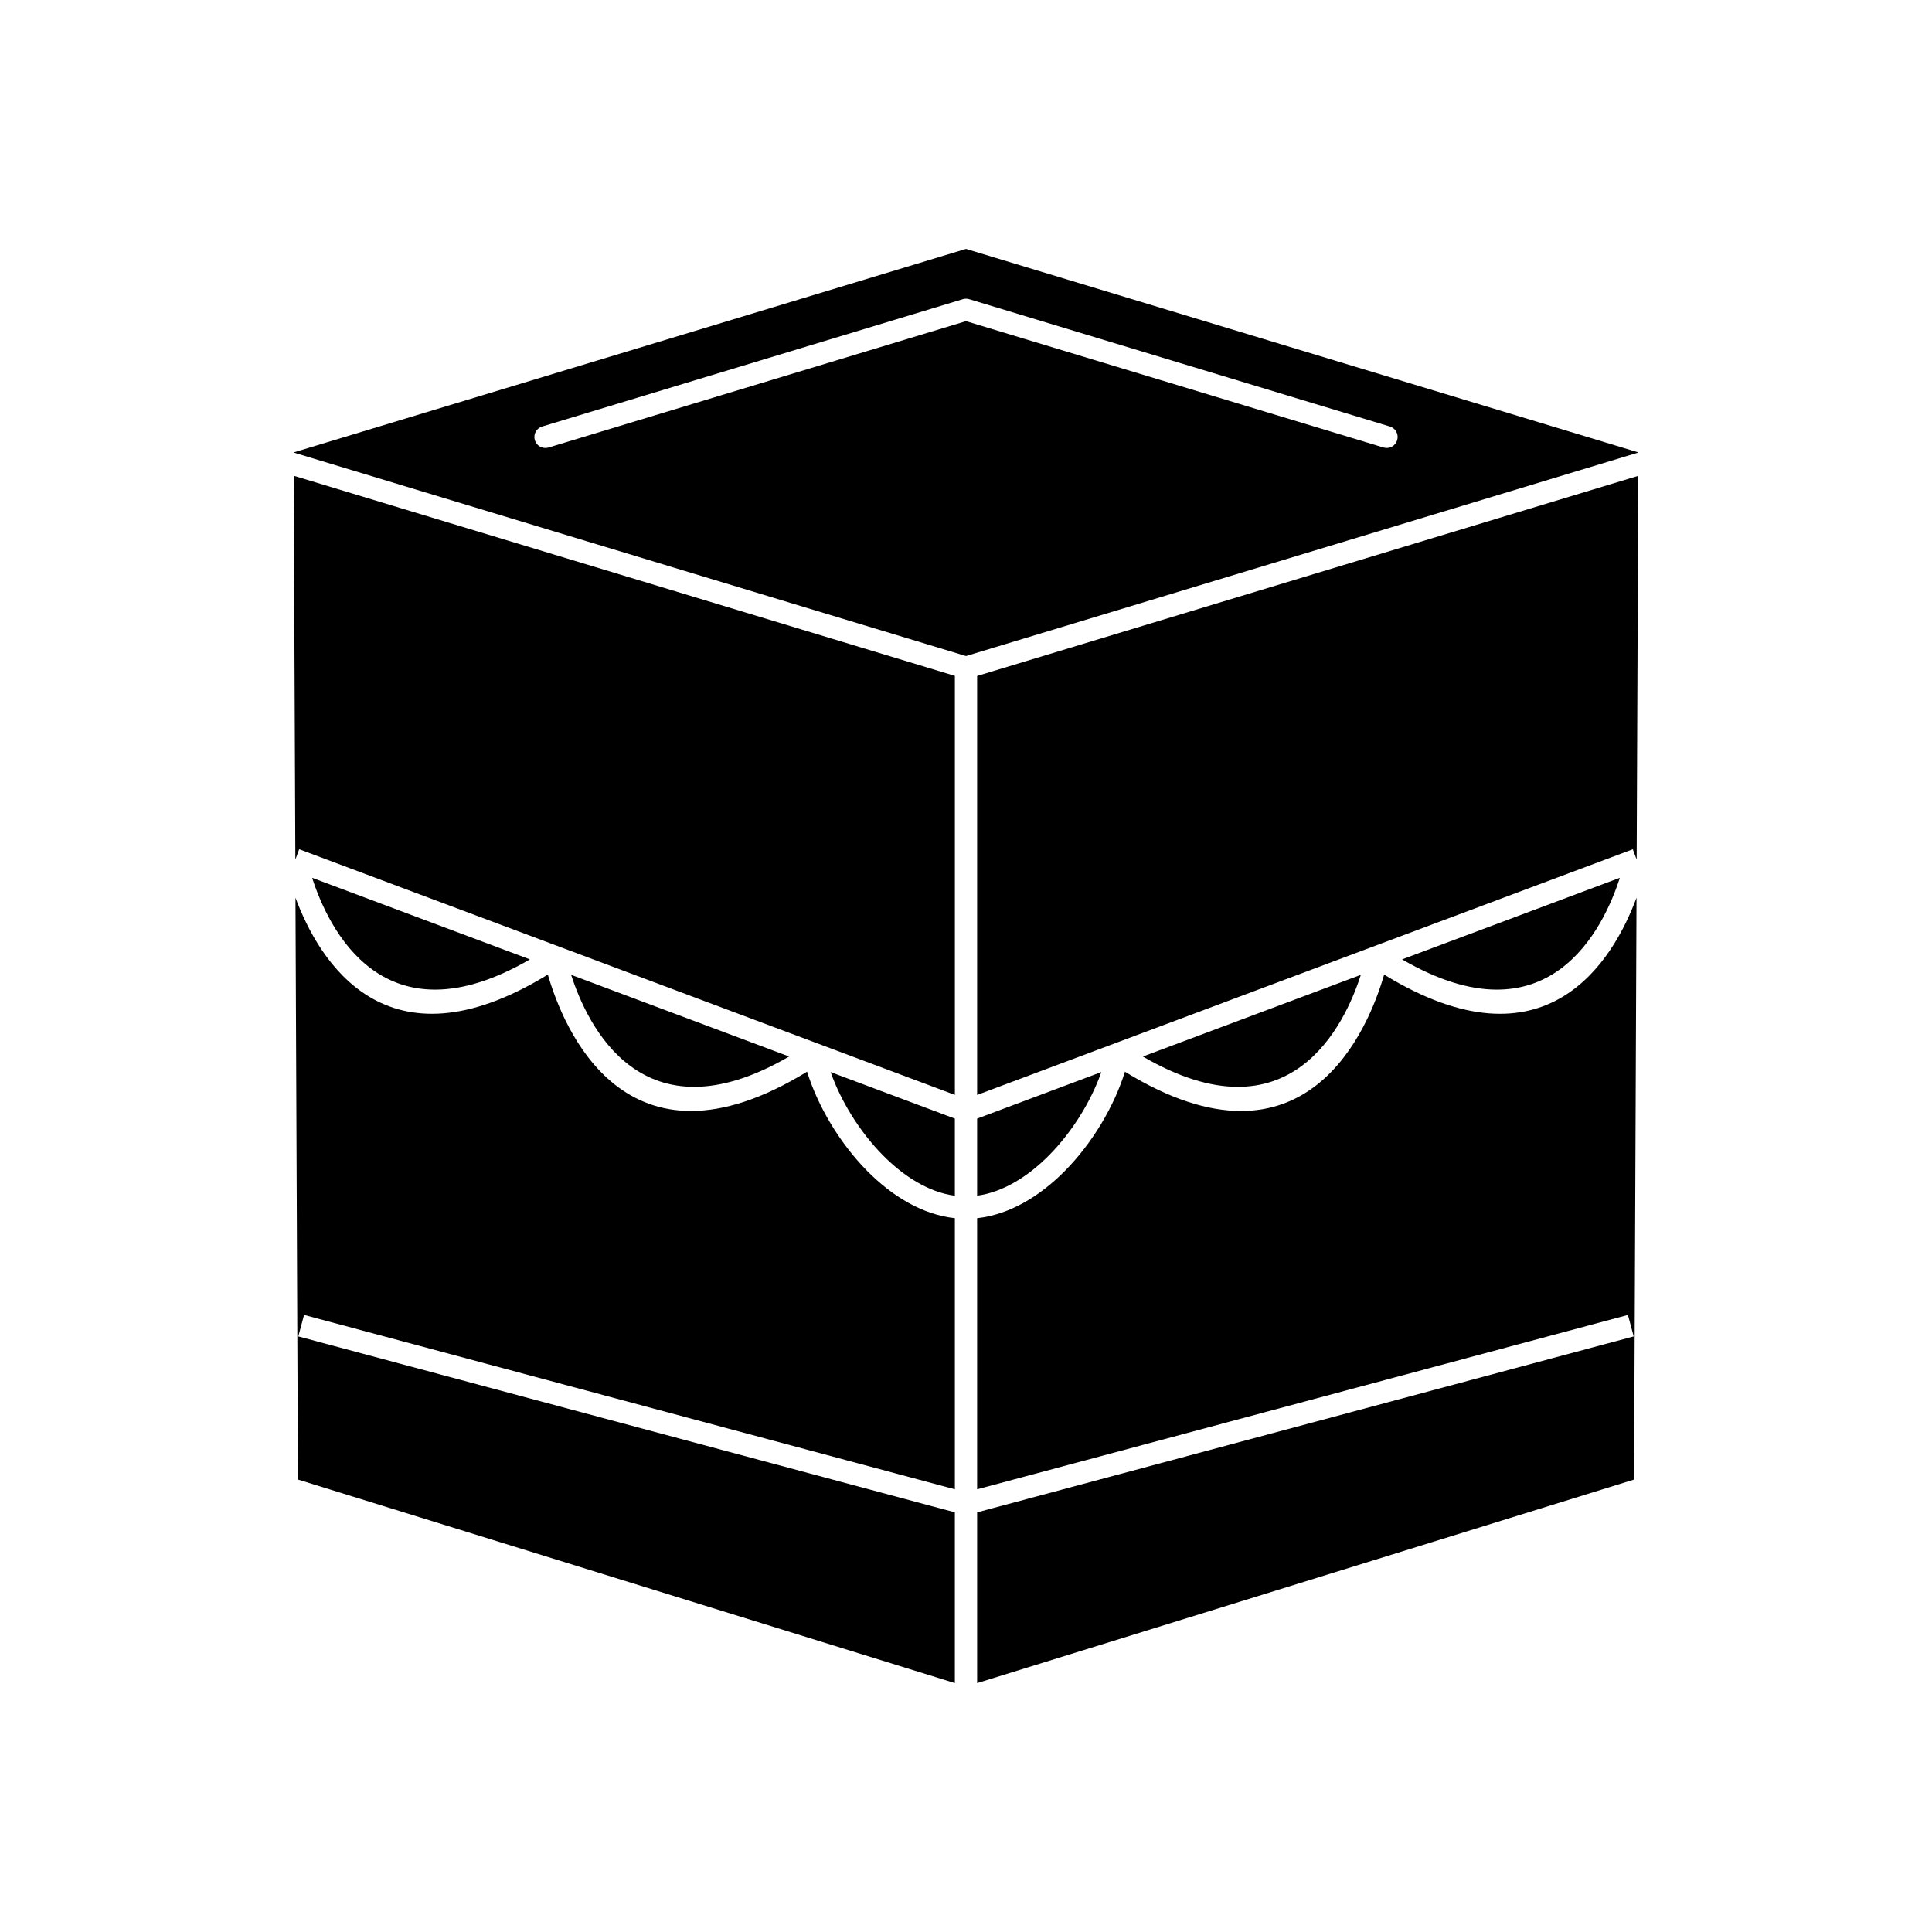
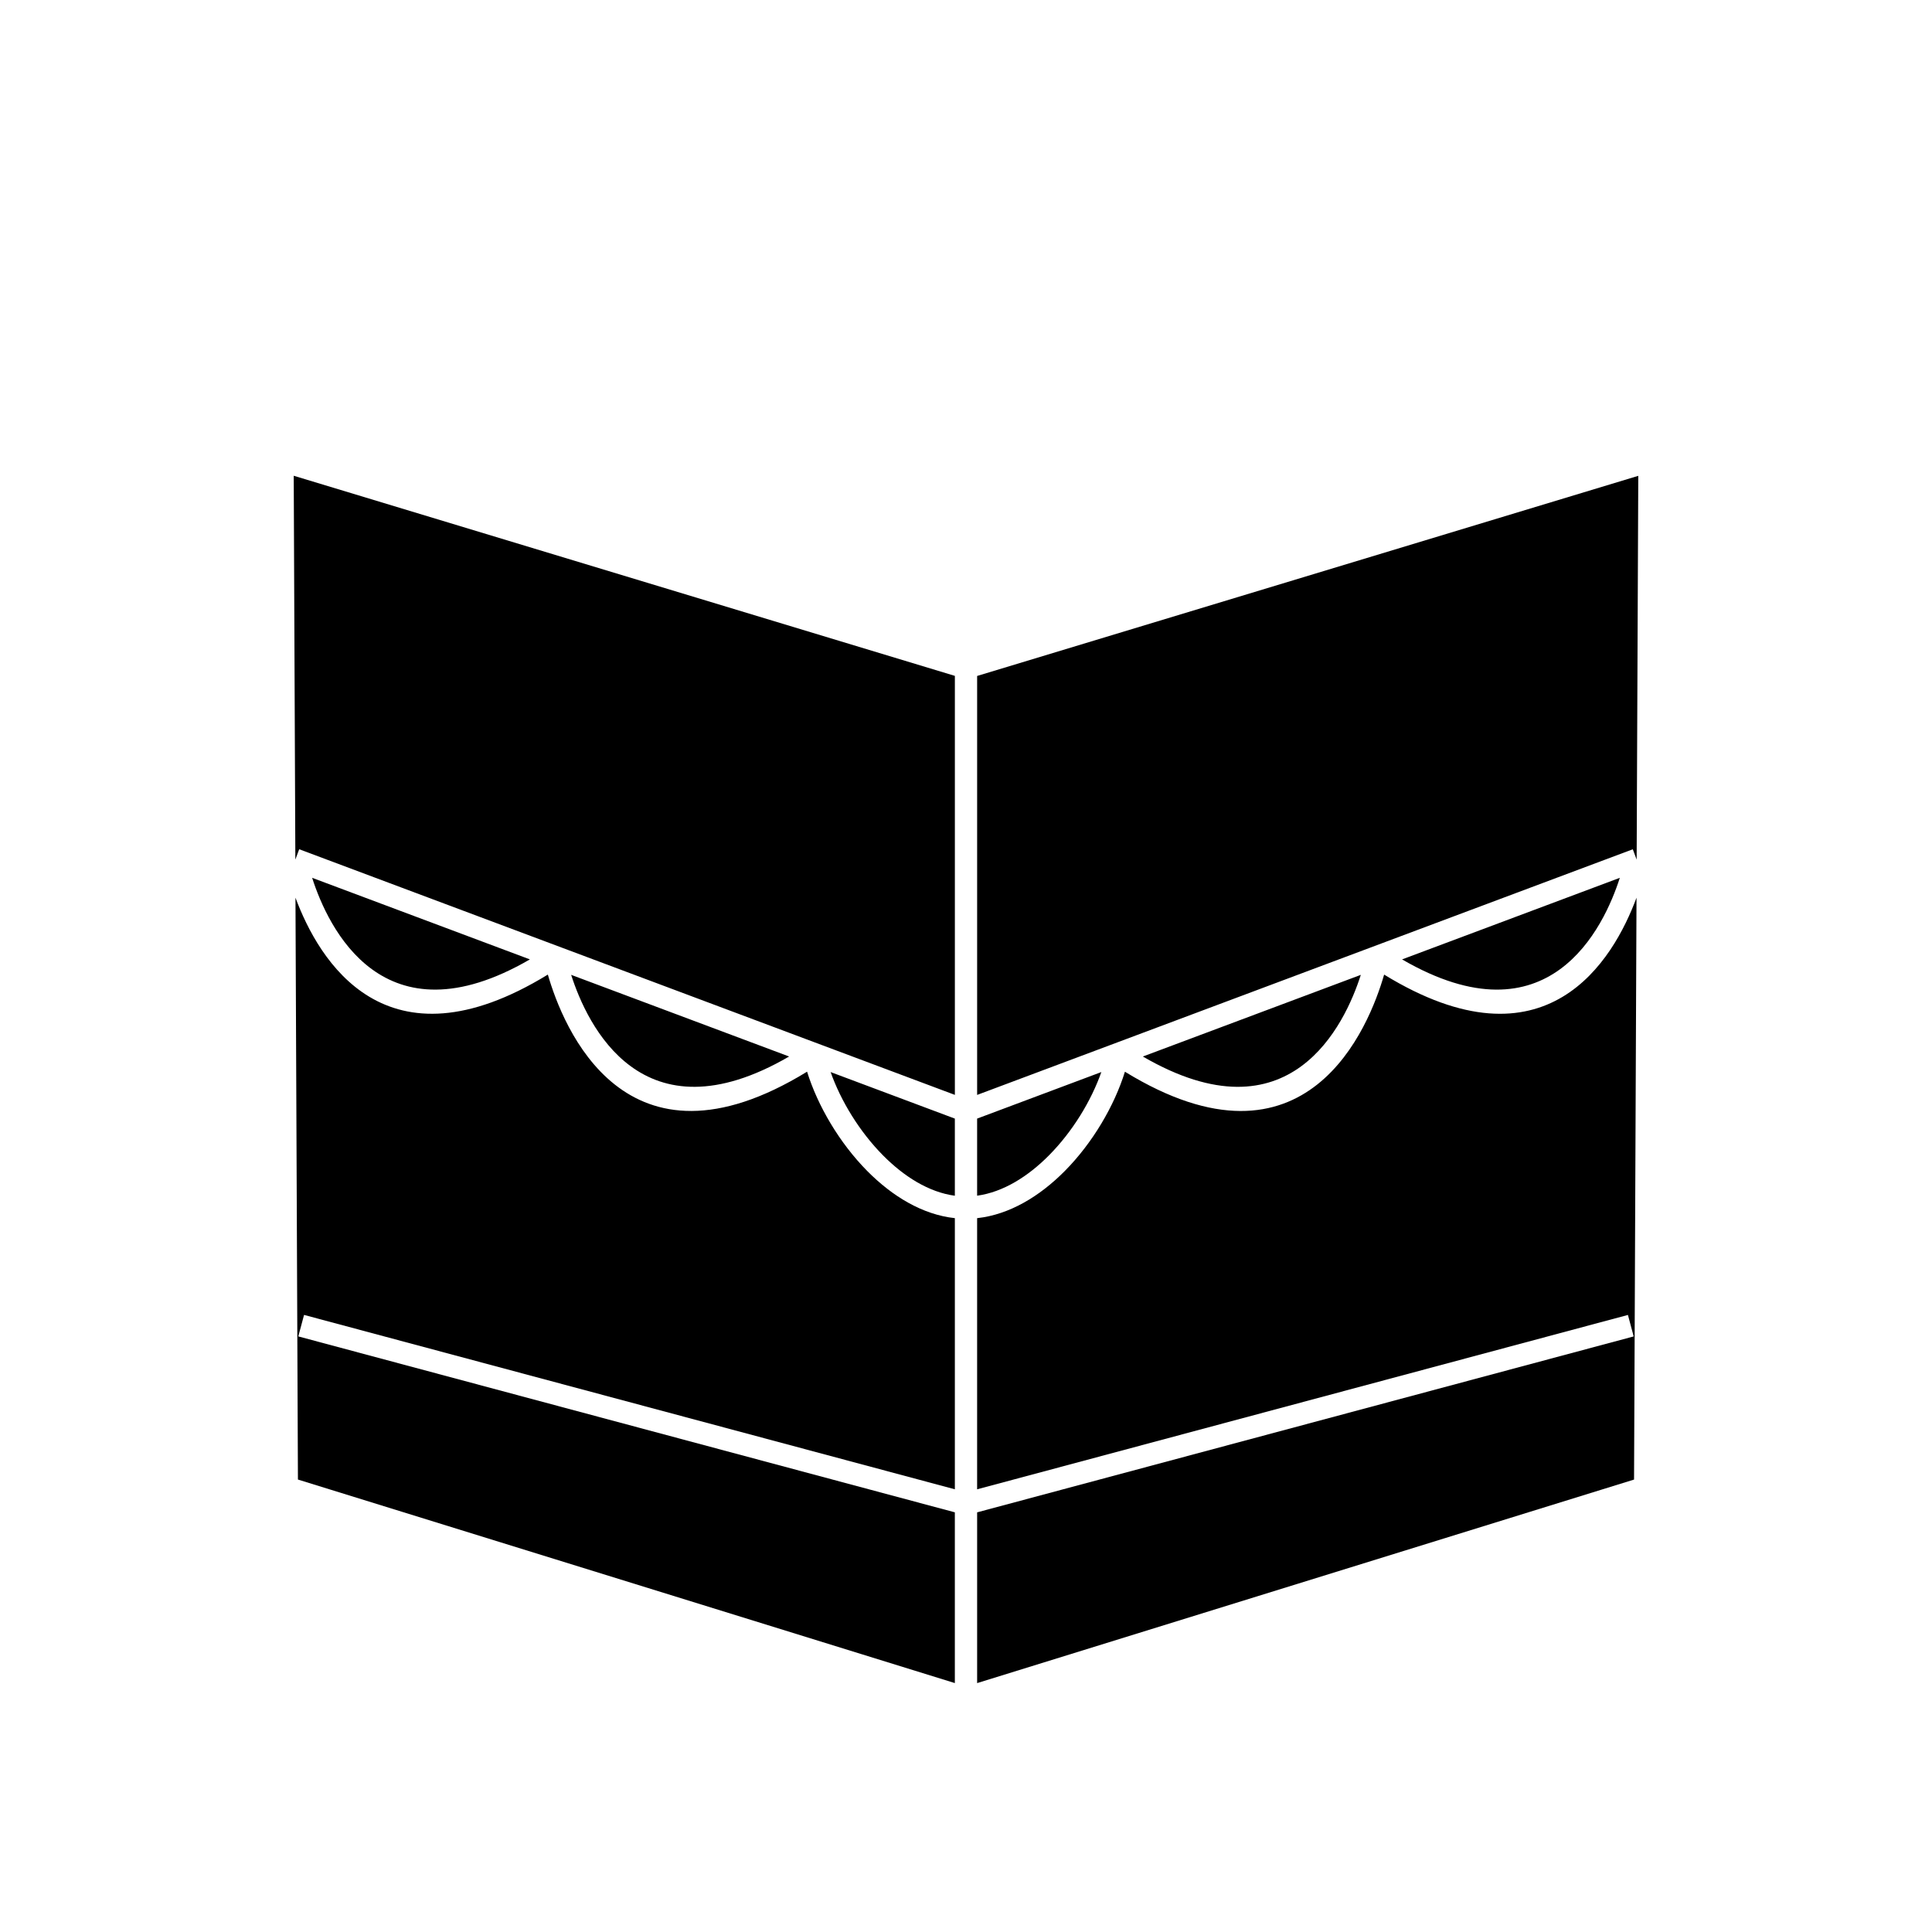
<svg xmlns="http://www.w3.org/2000/svg" fill="#000000" width="800px" height="800px" version="1.1" viewBox="144 144 512 512">
  <g fill-rule="evenodd">
    <path d="m221.84 270.09 0.43 101.71 1.02-2.742 173.76 65.098v-111.04l-175.21-53.035zm181.11 53.035v111.04l173.76-65.098 1.02 2.742 0.43-101.71-175.21 53.035zm-176.23 53.504c4.215 13.141 18.75 44.23 57.707 21.621zm68.641 25.715c4.199 13.121 18.73 44.324 57.766 21.641zm62.52 25.664c-48.324 29.648-64.758-12.07-68.695-25.734-42.992 26.352-60.73-3.797-66.883-20.379l0.652 154.2 174.09 53.938v-45.25l-173.99-46.621 1.523-5.695 172.47 46.211v-71.855c-8.578-0.918-16.59-5.801-23.215-12.492-7.418-7.496-13.152-17.332-15.949-26.324zm39.164 32.871v-20.438l-32.922-12.332c2.695 7.625 7.625 15.754 13.883 22.074 5.566 5.625 12.148 9.766 19.039 10.699zm5.902-20.438v20.43c6.898-0.949 13.473-5.074 19.031-10.68 6.266-6.316 11.195-14.441 13.891-22.086l-32.926 12.336zm0 26.379v71.863l172.47-46.211 1.523 5.695-173.99 46.621v45.25l174.09-53.938 0.652-154.2c-6.152 16.582-23.891 46.73-66.883 20.379-3.938 13.668-20.367 55.383-68.691 25.738-2.801 9.012-8.531 18.848-15.957 26.332-6.621 6.672-14.625 11.539-23.207 12.477zm43.918-42.832c39.035 22.684 53.566-8.52 57.766-21.641zm68.699-25.738c38.961 22.609 53.488-8.48 57.707-21.621z" />
-     <path d="m400 317.86-178.23-53.949 178.23-53.949 178.23 53.949zm110.64-55.266c1.539 0.465 3.16-0.406 3.625-1.941 0.465-1.539-0.406-3.16-1.941-3.625l-111.48-33.742c-0.598-0.18-1.207-0.16-1.754 0.023l-111.41 33.723c-1.539 0.465-2.406 2.086-1.941 3.625 0.465 1.539 2.086 2.406 3.625 1.941l110.64-33.488 110.64 33.488z" />
  </g>
</svg>